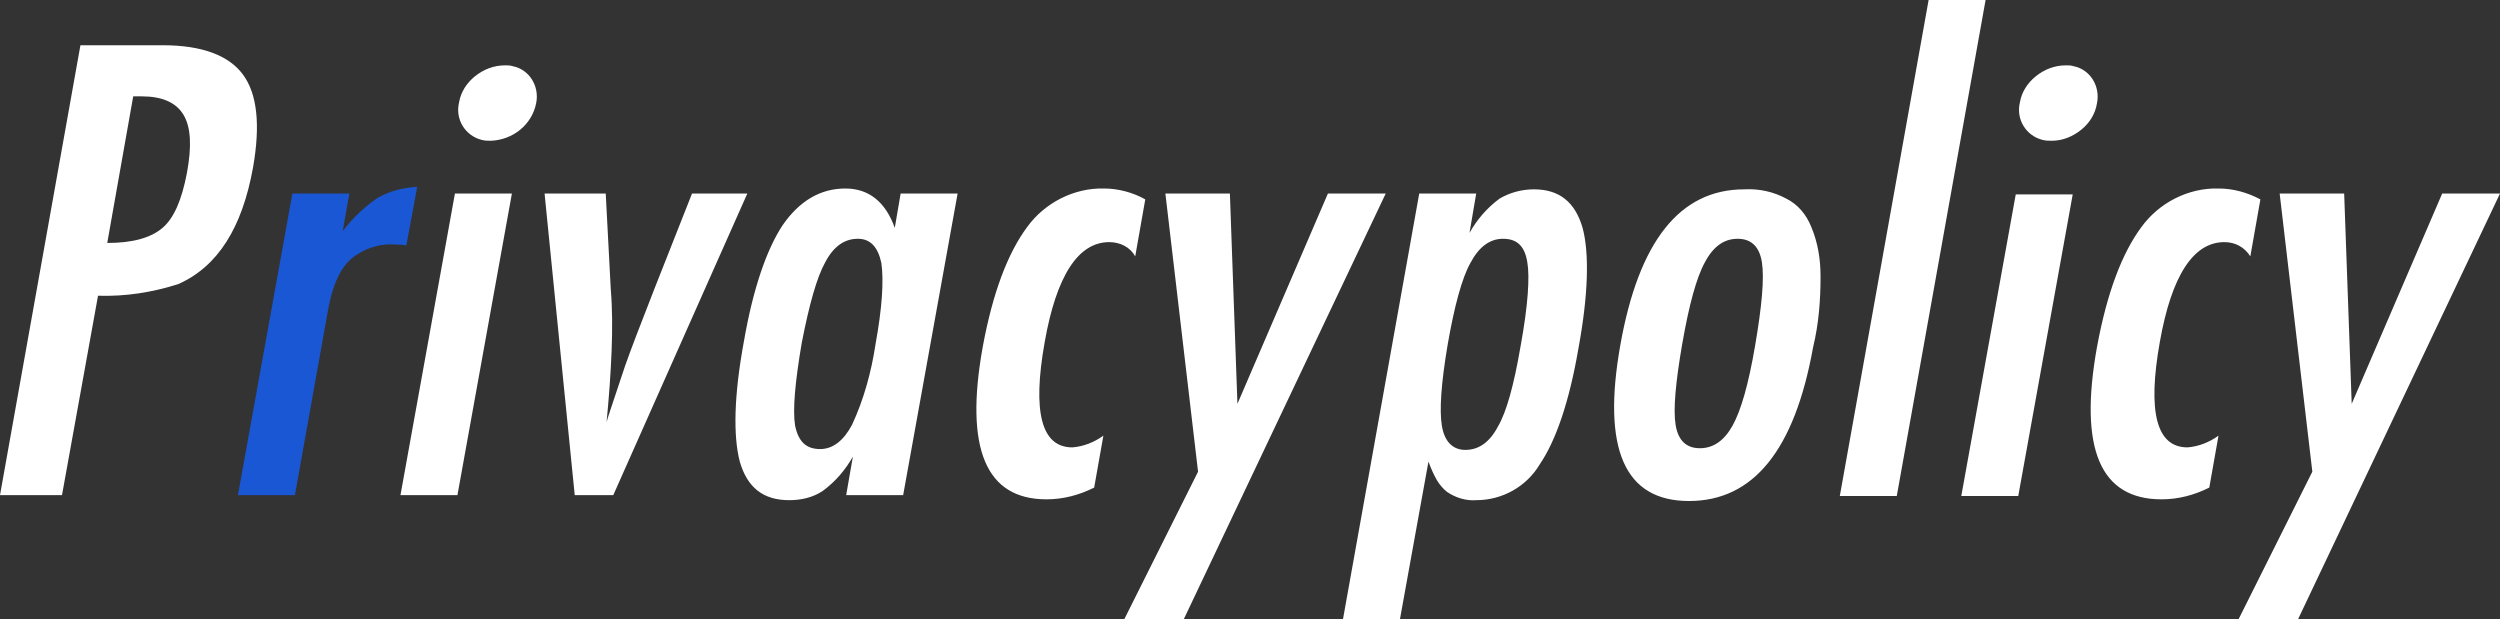
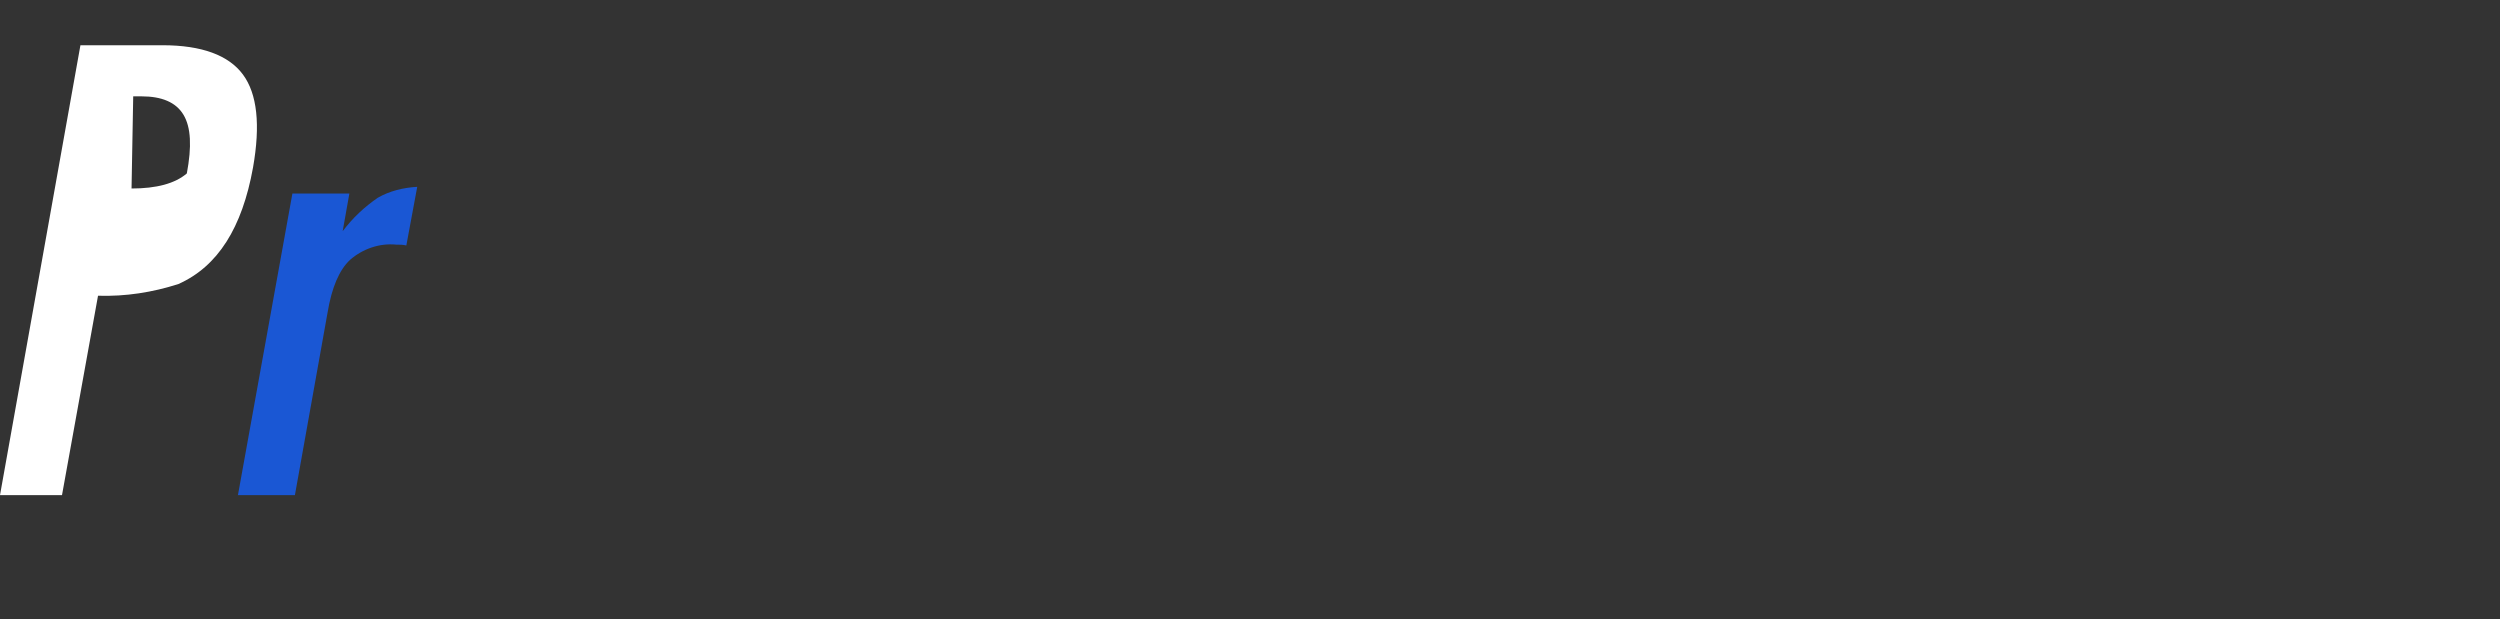
<svg xmlns="http://www.w3.org/2000/svg" version="1.1" id="レイヤー_1" x="0px" y="0px" viewBox="0 0 298.4 73.9" style="enable-background:new 0 0 298.4 73.9;" xml:space="preserve">
  <rect x="0" y="0" width="298.4" height="73.9" fill="#333333" stroke="none" />
  <style type="text/css">
	.st0{fill:#FFFFFF;}
	.st1{fill:#1A57D4;}
</style>
  <g>
-     <path class="st0" d="M0,59.1h7.4l4.3-23.8c3.3,0.1,6.5-0.4,9.6-1.4c4.7-2.1,7.6-6.7,8.9-13.9c0.9-5.1,0.5-8.8-1.2-11.1   c-1.7-2.3-4.9-3.5-9.6-3.5H9.6L0,59.1z M15.9,11.5h1c2.4,0,4.1,0.7,5,2.2s1,3.8,0.4,7c-0.6,3.1-1.5,5.3-2.9,6.5   c-1.4,1.2-3.6,1.8-6.6,1.8L15.9,11.5z" />
+     <path class="st0" d="M0,59.1h7.4l4.3-23.8c3.3,0.1,6.5-0.4,9.6-1.4c4.7-2.1,7.6-6.7,8.9-13.9c0.9-5.1,0.5-8.8-1.2-11.1   c-1.7-2.3-4.9-3.5-9.6-3.5H9.6L0,59.1z M15.9,11.5h1c2.4,0,4.1,0.7,5,2.2s1,3.8,0.4,7c-1.4,1.2-3.6,1.8-6.6,1.8L15.9,11.5z" />
    <path class="st1" d="M28.4,59.1h6.8l3.9-21.8c0.5-3,1.4-5.1,2.7-6.3c1.5-1.3,3.5-2,5.5-1.8c0.4,0,0.8,0,1.2,0.1l1.3-7   c-1.7,0.1-3.3,0.5-4.7,1.3c-1.6,1.1-3,2.4-4.2,4l0.8-4.5h-6.8L28.4,59.1z" />
-     <path class="st0" d="M47.8,59.1h6.8l6.5-36h-6.8L47.8,59.1z M56.7,9.1c-1,0.8-1.7,1.9-1.9,3.1c-0.5,2,0.7,4,2.7,4.5   c0.4,0.1,0.7,0.1,1.1,0.1c2.6-0.1,4.9-1.9,5.4-4.5c0.4-2-0.8-4-2.8-4.4c-0.3-0.1-0.6-0.1-0.9-0.1C58.9,7.8,57.7,8.3,56.7,9.1   L56.7,9.1L56.7,9.1z M68.6,59.1h4.6l16-36h-6.6l-4.5,11.4c-1.6,4.1-2.8,7.2-3.5,9.2l-1.8,5.4c0,0.1-0.2,0.5-0.4,1.3   c0.3-3.1,0.5-5.9,0.6-8.5s0.1-5-0.1-7.4l-0.6-11.4h-7.3L68.6,59.1z M107.5,23.1l-0.7,4.1c-1.1-3.1-3.1-4.7-5.9-4.7   c-3,0-5.5,1.5-7.5,4.4c-1.9,2.9-3.5,7.5-4.6,13.8c-1.2,6.5-1.3,11.3-0.5,14.4c0.9,3.1,2.8,4.6,5.9,4.6c1.4,0,2.8-0.3,4-1.1   c1.5-1.1,2.7-2.5,3.6-4.1l-0.8,4.6h6.8l6.5-36L107.5,23.1L107.5,23.1z M98.5,31.3c1-1.9,2.3-2.8,3.9-2.8c1.5,0,2.4,1,2.8,2.9   c0.3,2.1,0.1,5.3-0.7,9.7c-0.5,3.3-1.4,6.6-2.8,9.6c-1,1.9-2.3,2.9-3.8,2.9c-1.7,0-2.6-0.9-3-2.8c-0.3-1.9,0-5.2,0.8-9.9   C96.6,36.3,97.5,33.1,98.5,31.3L98.5,31.3L98.5,31.3z M131.8,22.5c-3.6-0.1-7.1,1.7-9.2,4.6c-2.3,3.1-4.1,7.8-5.3,14.3   c-2.2,12.2,0.4,18.2,7.6,18.2c2,0,3.9-0.5,5.7-1.4l1.1-6.2c-1.1,0.8-2.4,1.3-3.7,1.4c-3.7,0-4.8-4.2-3.3-12.6   c1.4-7.9,4-11.9,7.7-11.9c1.3,0,2.5,0.6,3.1,1.7l1.2-6.8C135.3,23,133.5,22.5,131.8,22.5L131.8,22.5L131.8,22.5z M143,56.3   l-8.8,17.6h7.1l24.1-50.8h-6.9l-10.8,25.1l-0.9-25.1h-7.7L143,56.3z M167.1,73.9l3.4-18.8c0.3,0.8,0.6,1.5,1,2.2   c0.3,0.5,0.7,1,1.2,1.4c1,0.7,2.3,1.1,3.5,1c3.1,0,6-1.6,7.6-4.3c1.9-2.8,3.5-7.4,4.6-13.8c1.2-6.5,1.3-11.4,0.5-14.4   c-0.9-3.1-2.8-4.6-5.8-4.6c-1.5,0-2.9,0.4-4.1,1.1c-1.5,1.1-2.7,2.5-3.6,4.1l0.8-4.7h-6.8l-9.1,50.8H167.1L167.1,73.9z M178.8,50.9   c-1,1.9-2.3,2.8-3.9,2.8c-1.5,0-2.5-1-2.8-2.9c-0.3-1.8-0.1-5,0.7-9.7c0.8-4.6,1.7-7.9,2.7-9.7c1-1.9,2.3-2.9,3.9-2.9   c1.7,0,2.6,0.9,2.9,2.8c0.3,1.7,0.1,5.1-0.8,10C180.7,46,179.8,49.2,178.8,50.9L178.8,50.9L178.8,50.9z M217.3,33   c0-2-0.3-4-1.1-5.9c-0.6-1.5-1.6-2.7-3-3.4c-1.5-0.8-3.2-1.2-5-1.1c-7.7,0-12.6,6.2-14.8,18.6c-2.2,12.4,0.5,18.6,8.2,18.6   c7.7,0,12.6-6.1,14.8-18.3C217.1,38.6,217.3,35.8,217.3,33L217.3,33z M206.8,50.8c-1,1.8-2.3,2.7-3.9,2.7s-2.6-0.9-2.9-2.8   c-0.3-1.8,0-5.1,0.8-9.7s1.7-7.9,2.7-9.7c1-1.9,2.3-2.8,3.9-2.8c1.6,0,2.6,0.9,2.9,2.8c0.3,1.9,0,5.2-0.8,9.9   C208.7,45.9,207.8,49,206.8,50.8L206.8,50.8L206.8,50.8z M219.6,59.2h6.8L237,0h-6.8L219.6,59.2z M234.1,59.2h6.8l6.5-36h-6.8   L234.1,59.2z M243,9.1c-1,0.8-1.7,1.9-1.9,3.1c-0.5,2,0.7,4,2.7,4.5c0.4,0.1,0.7,0.1,1.1,0.1c1.3,0,2.5-0.5,3.5-1.3   c1-0.8,1.7-1.9,1.9-3.2c0.4-2-0.8-4-2.8-4.4c-0.3-0.1-0.6-0.1-0.9-0.1C245.2,7.8,244,8.3,243,9.1L243,9.1L243,9.1z M264.8,22.5   c-3.6-0.1-7.1,1.7-9.2,4.6c-2.3,3.1-4.1,7.8-5.3,14.3c-2.2,12.2,0.4,18.2,7.7,18.2c2,0,3.9-0.5,5.7-1.4l1.1-6.2   c-1.1,0.8-2.4,1.3-3.7,1.4c-3.7,0-4.8-4.2-3.3-12.6c1.4-7.9,4-11.9,7.7-11.9c1.3,0,2.4,0.6,3.1,1.7l1.2-6.8   C268.3,23,266.6,22.5,264.8,22.5L264.8,22.5L264.8,22.5z M276,56.3l-8.8,17.6h7.1l24.1-50.8h-6.9l-10.8,25.1l-0.9-25.1h-7.7   L276,56.3z" />
  </g>
</svg>